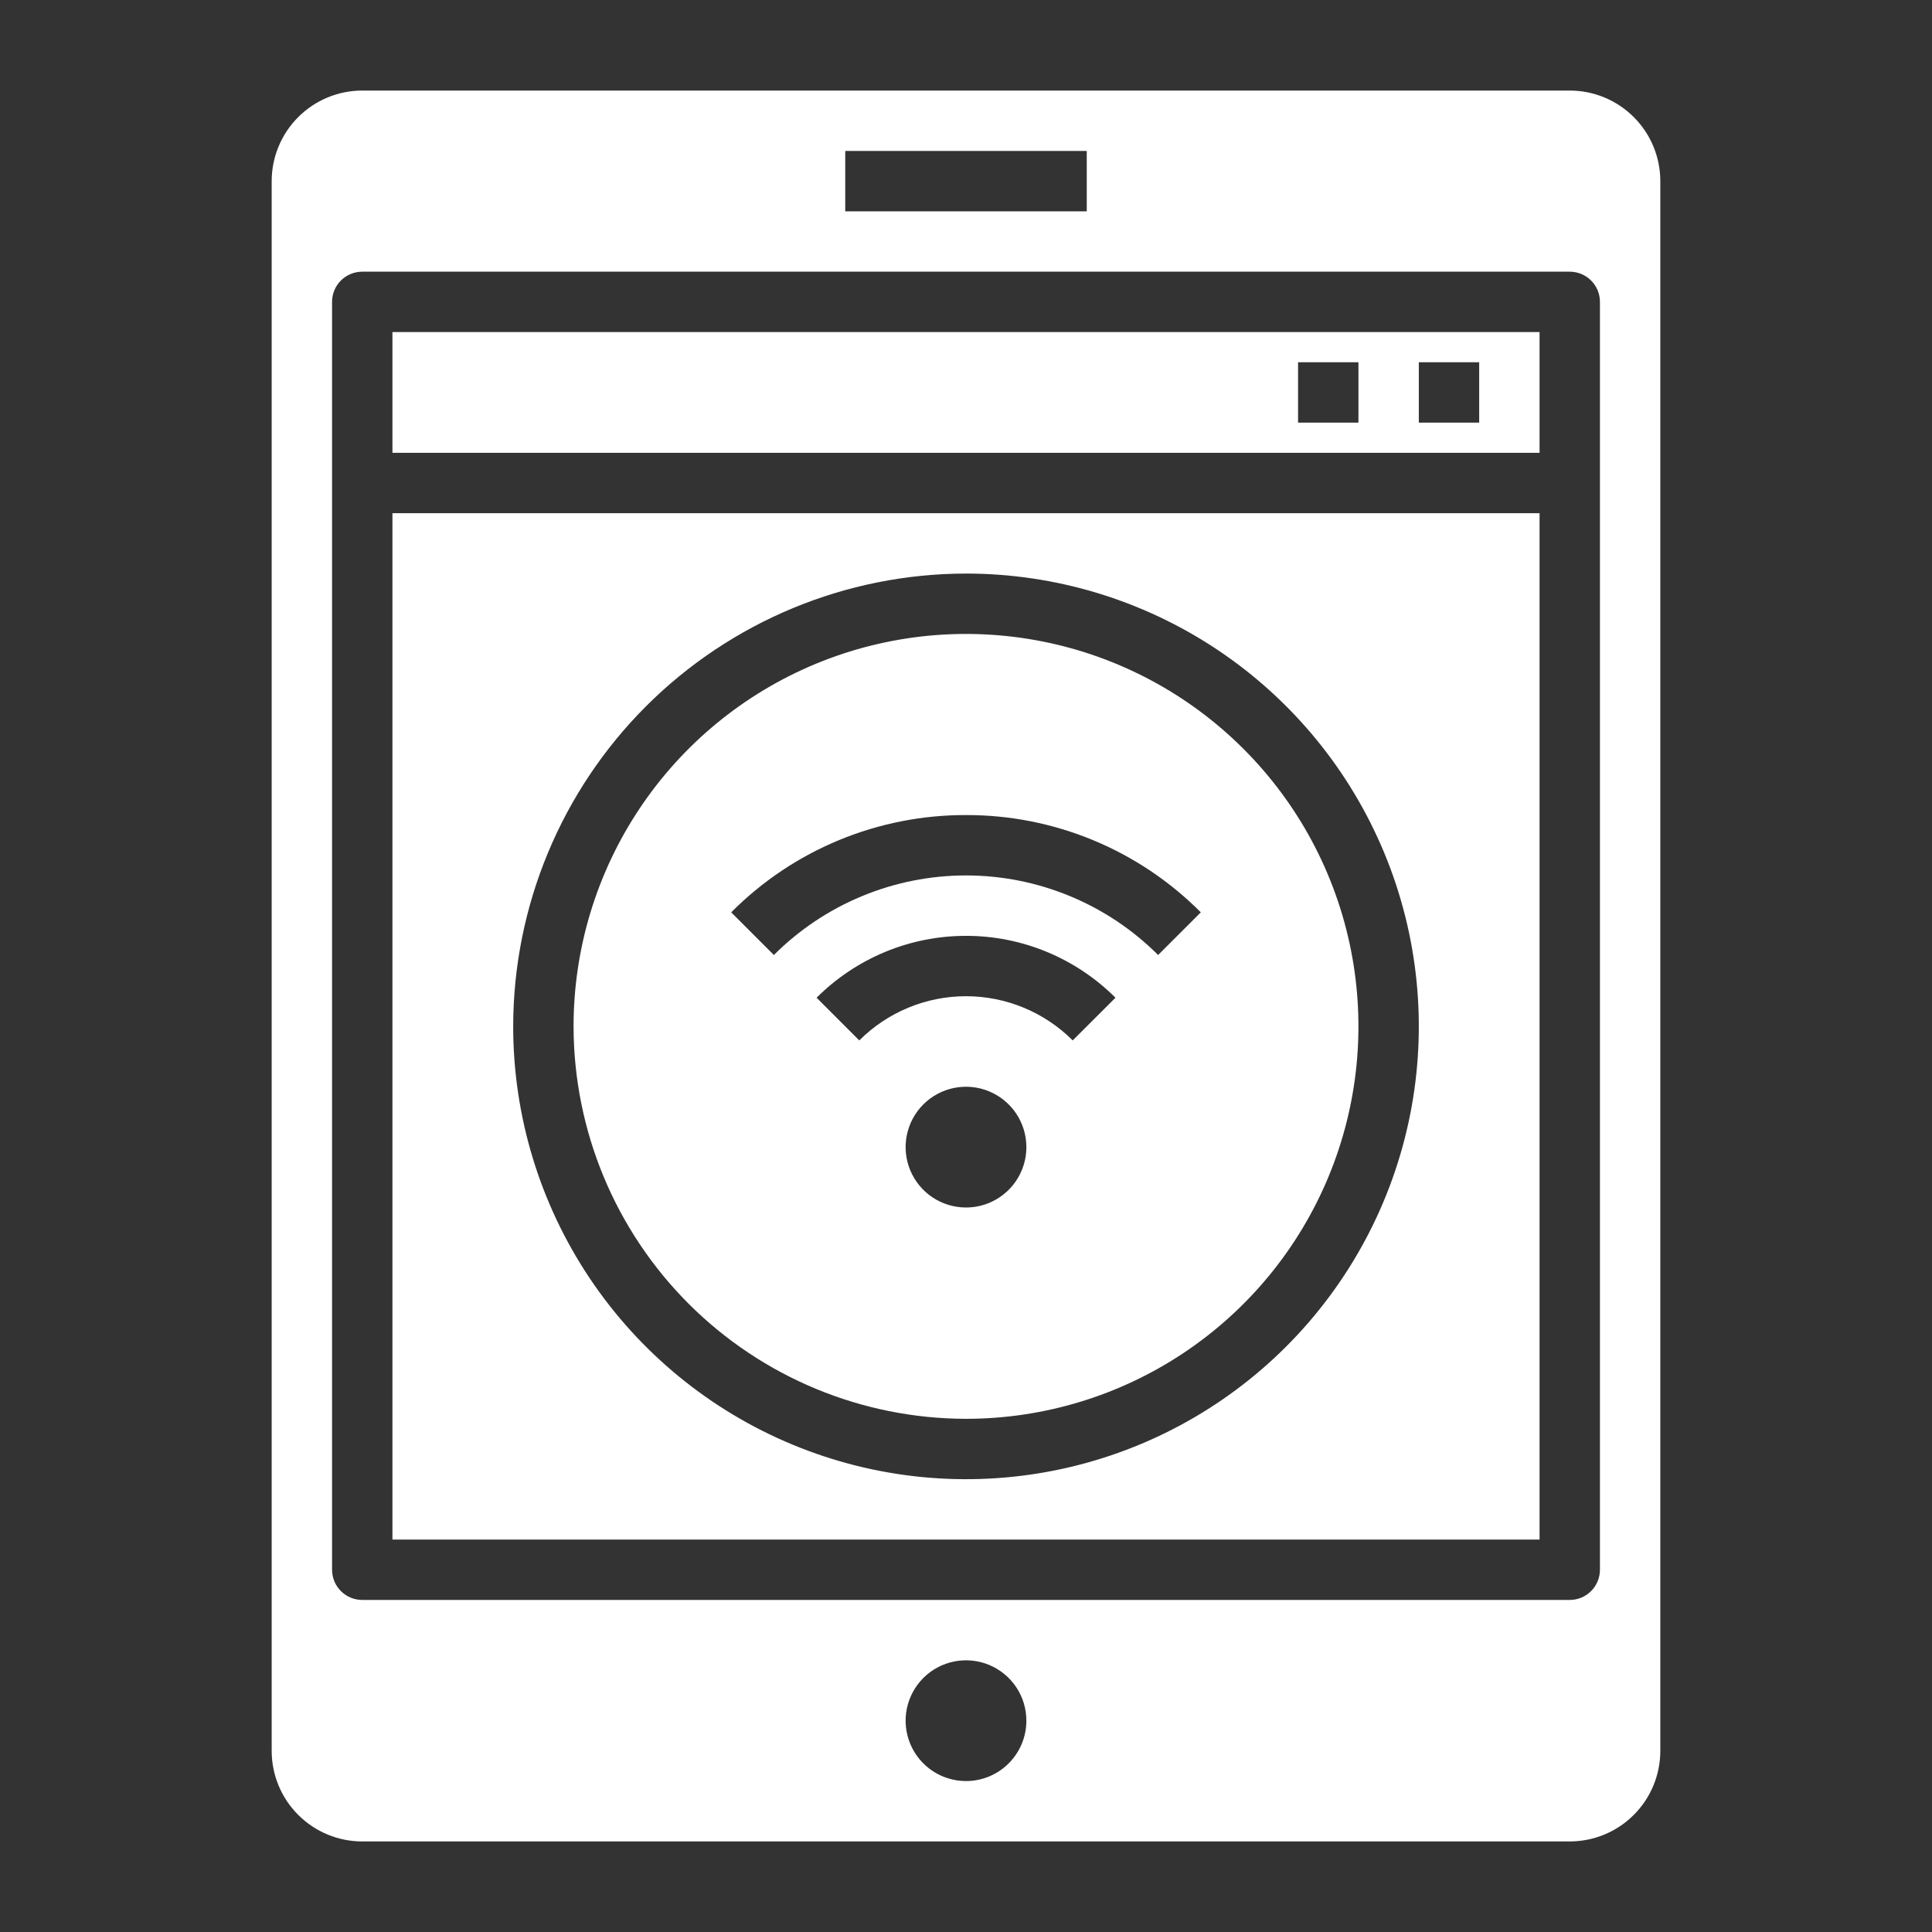
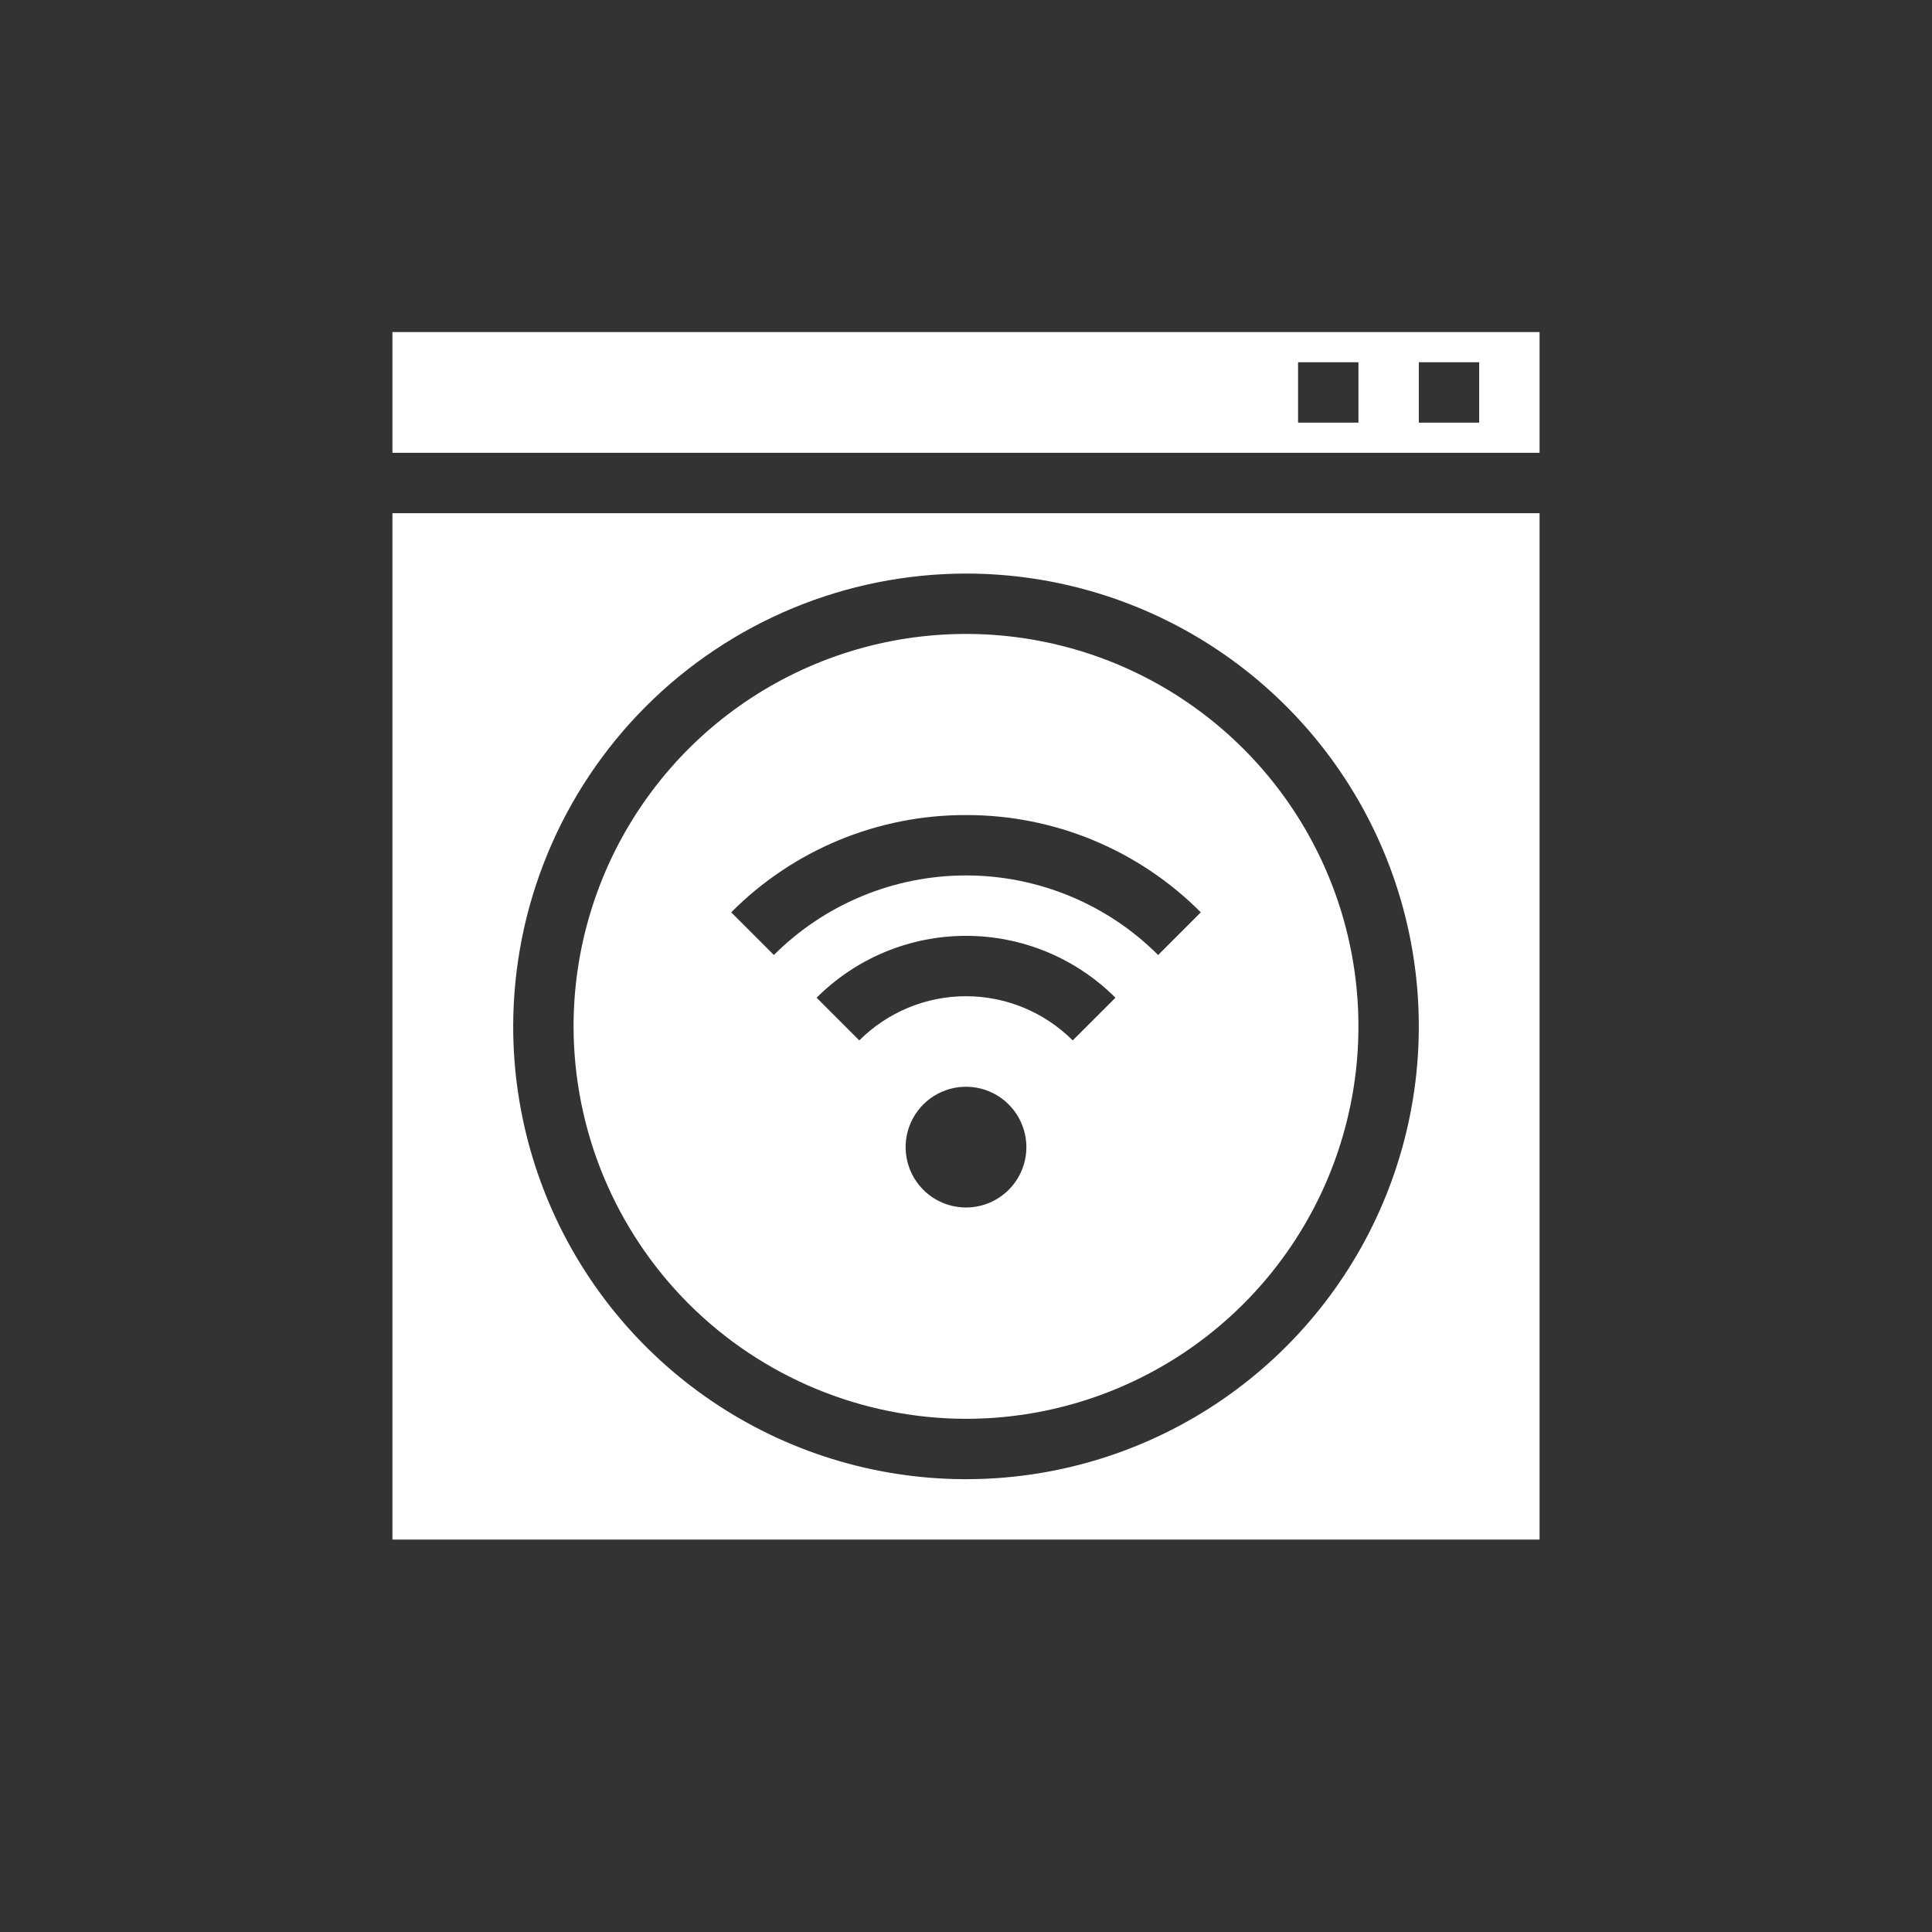
<svg xmlns="http://www.w3.org/2000/svg" width="72" height="72" viewBox="0 0 72 72" fill="none">
  <rect x="0" y="0" width="72" height="72" fill="#333333" stroke="none" />
  <path d="M14.625 57.375H57.375V19.125H14.625V57.375ZM36 21.375C39.338 21.375 42.6 22.365 45.375 24.219C48.15 26.073 50.313 28.709 51.59 31.792C52.868 34.876 53.202 38.269 52.551 41.542C51.9 44.816 50.292 47.822 47.932 50.182C45.572 52.542 42.566 54.15 39.292 54.801C36.019 55.452 32.626 55.118 29.542 53.84C26.459 52.563 23.823 50.4 21.969 47.625C20.115 44.85 19.125 41.588 19.125 38.25C19.13 33.776 20.91 29.487 24.073 26.323C27.237 23.16 31.526 21.38 36 21.375Z" fill="white" />
  <path d="M36 52.875C38.893 52.875 41.72 52.017 44.125 50.41C46.53 48.803 48.405 46.519 49.512 43.847C50.619 41.174 50.908 38.234 50.344 35.397C49.78 32.56 48.387 29.954 46.341 27.909C44.296 25.863 41.69 24.47 38.853 23.906C36.016 23.342 33.076 23.631 30.403 24.738C27.731 25.845 25.447 27.72 23.84 30.125C22.233 32.53 21.375 35.358 21.375 38.25C21.38 42.127 22.922 45.845 25.663 48.587C28.405 51.328 32.123 52.87 36 52.875ZM36 45C35.555 45 35.12 44.868 34.75 44.621C34.38 44.374 34.092 44.022 33.921 43.611C33.751 43.2 33.706 42.748 33.793 42.311C33.88 41.875 34.094 41.474 34.409 41.159C34.724 40.844 35.125 40.63 35.561 40.543C35.998 40.456 36.45 40.501 36.861 40.671C37.272 40.842 37.624 41.13 37.871 41.5C38.118 41.87 38.25 42.305 38.25 42.75C38.25 43.347 38.013 43.919 37.591 44.341C37.169 44.763 36.597 45 36 45ZM39.977 38.773C38.922 37.719 37.492 37.126 36 37.126C34.508 37.126 33.078 37.719 32.023 38.773L30.432 37.182C31.164 36.451 32.032 35.871 32.987 35.475C33.943 35.079 34.967 34.876 36.001 34.876C37.035 34.876 38.059 35.079 39.015 35.475C39.97 35.871 40.839 36.451 41.57 37.182L39.977 38.773ZM36 30.375C37.626 30.371 39.236 30.689 40.738 31.311C42.24 31.933 43.604 32.847 44.75 34L43.16 35.59C42.219 34.65 41.103 33.904 39.875 33.396C38.646 32.887 37.33 32.625 36 32.625C34.67 32.625 33.354 32.887 32.125 33.396C30.897 33.904 29.781 34.65 28.84 35.59L27.25 34C28.396 32.847 29.76 31.933 31.262 31.311C32.764 30.689 34.374 30.371 36 30.375Z" fill="white" />
  <path d="M14.625 16.875H57.375V12.375H14.625V16.875ZM52.875 13.5H55.125V15.75H52.875V13.5ZM48.375 13.5H50.625V15.75H48.375V13.5Z" fill="white" />
-   <path d="M58.5 3.375H13.5C12.605 3.375 11.746 3.731 11.114 4.364C10.481 4.996 10.125 5.855 10.125 6.75V65.25C10.125 66.145 10.481 67.004 11.114 67.636C11.746 68.269 12.605 68.625 13.5 68.625H58.5C59.395 68.625 60.254 68.269 60.886 67.636C61.519 67.004 61.875 66.145 61.875 65.25V6.75C61.875 5.855 61.519 4.996 60.886 4.364C60.254 3.731 59.395 3.375 58.5 3.375ZM31.5 5.625H40.5V7.875H31.5V5.625ZM36 66.375C35.555 66.375 35.12 66.243 34.75 65.996C34.38 65.749 34.092 65.397 33.921 64.986C33.751 64.575 33.706 64.123 33.793 63.686C33.88 63.25 34.094 62.849 34.409 62.534C34.724 62.219 35.125 62.005 35.561 61.918C35.998 61.831 36.45 61.876 36.861 62.046C37.272 62.217 37.624 62.505 37.871 62.875C38.118 63.245 38.25 63.68 38.25 64.125C38.25 64.722 38.013 65.294 37.591 65.716C37.169 66.138 36.597 66.375 36 66.375ZM59.625 58.5C59.625 58.798 59.507 59.084 59.295 59.295C59.084 59.507 58.798 59.625 58.5 59.625H13.5C13.202 59.625 12.915 59.507 12.704 59.295C12.493 59.084 12.375 58.798 12.375 58.5V11.25C12.375 10.952 12.493 10.665 12.704 10.454C12.915 10.243 13.202 10.125 13.5 10.125H58.5C58.798 10.125 59.084 10.243 59.295 10.454C59.507 10.665 59.625 10.952 59.625 11.25V58.5Z" fill="white" />
</svg>